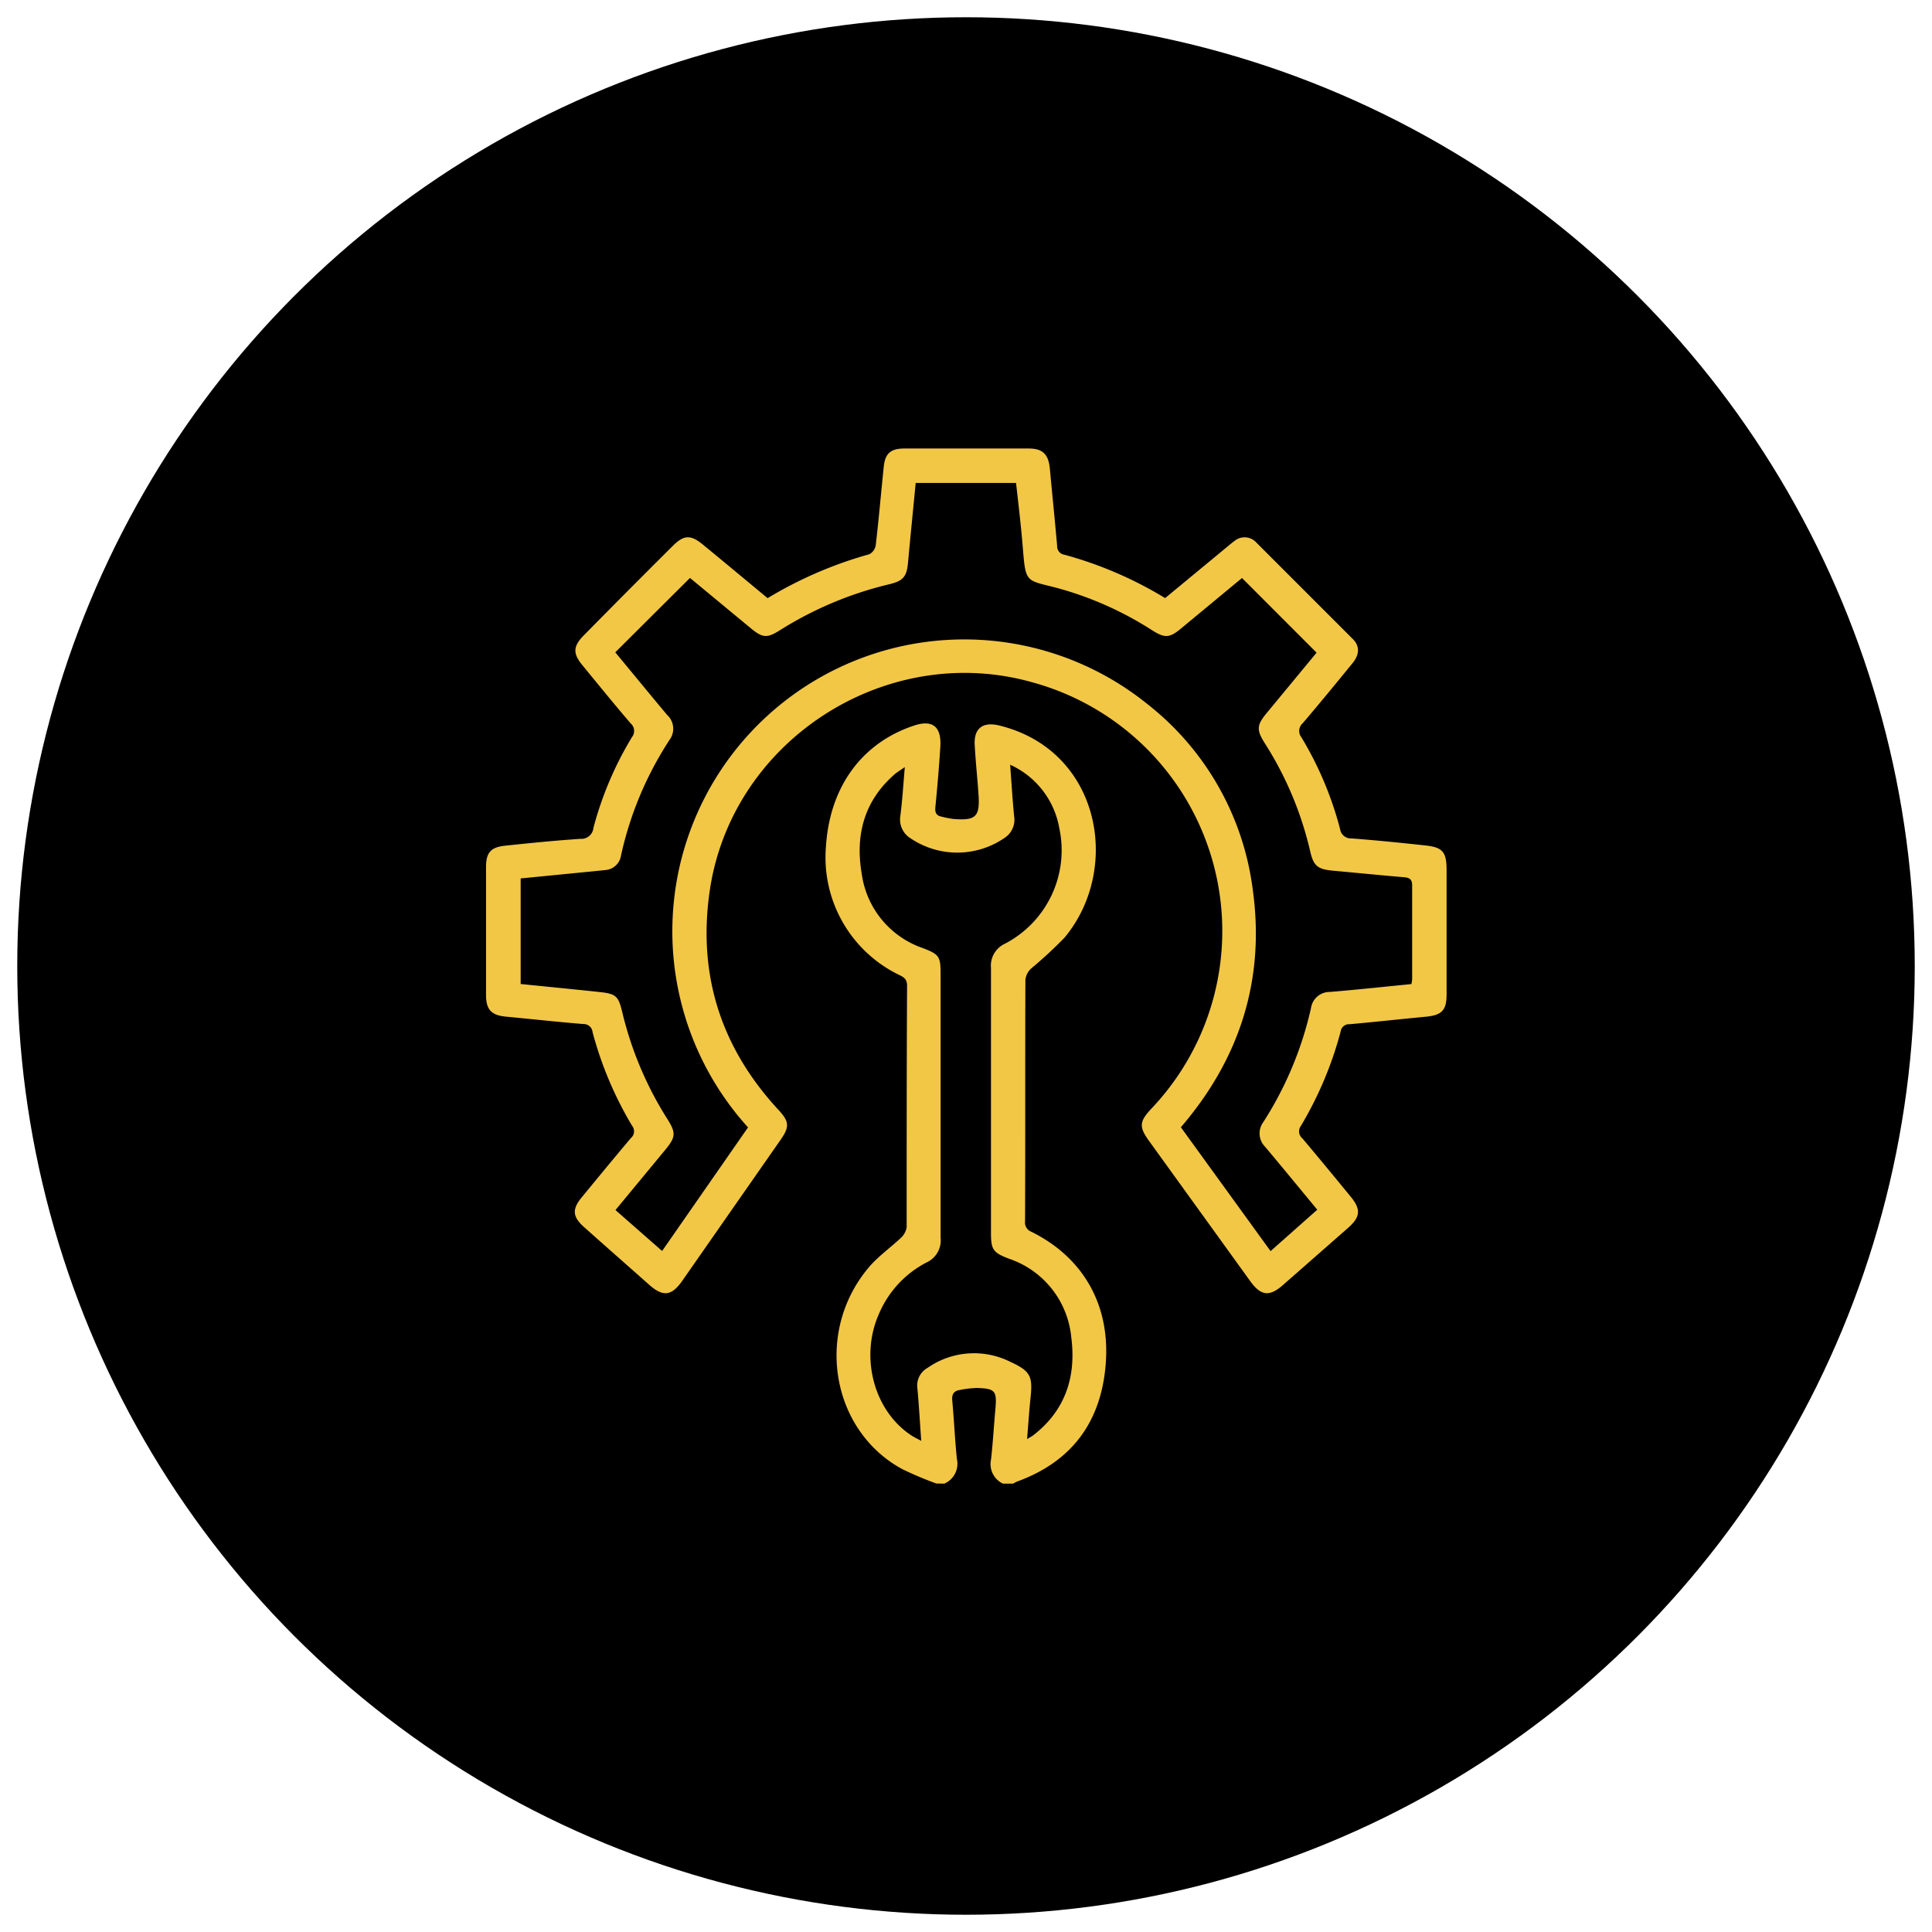
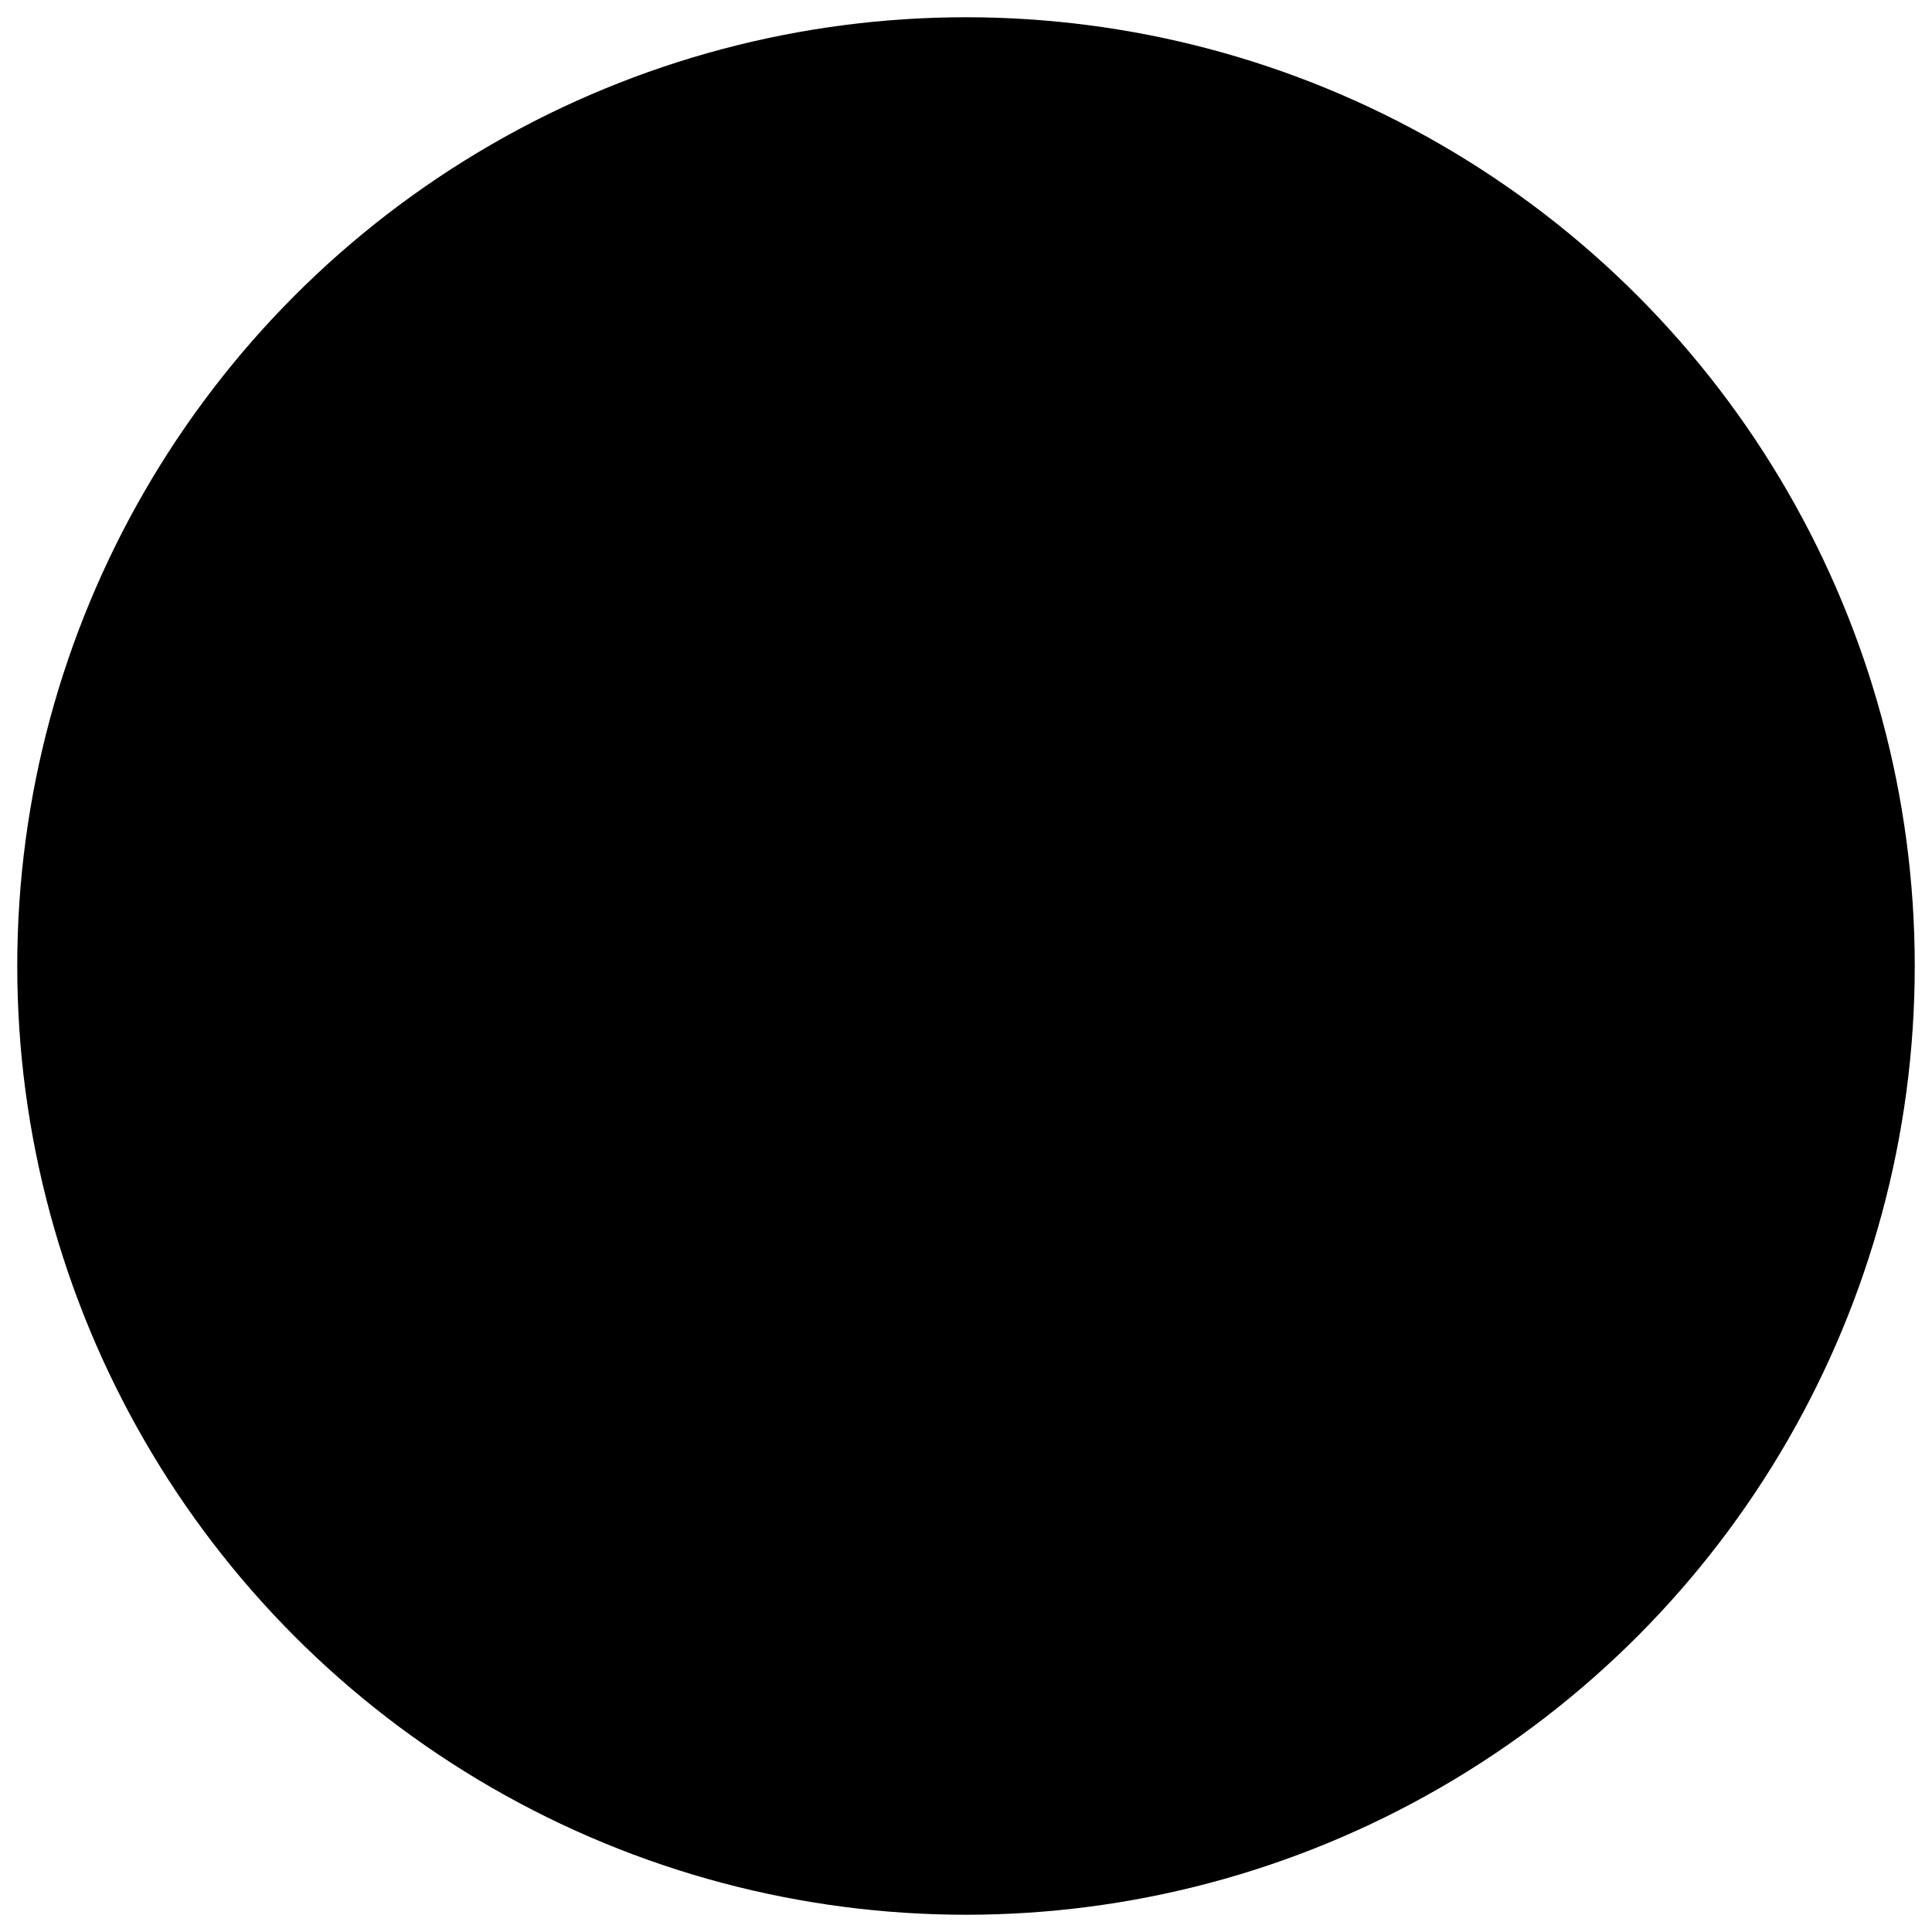
<svg xmlns="http://www.w3.org/2000/svg" id="Capa_1" data-name="Capa 1" viewBox="0 0 280 280">
  <circle cx="140" cy="140" r="137.5" />
  <g id="Ntqnku">
-     <path d="M135.7,215a51.3,51.3,0,0,1-4.95-2.09c-10.36-5.64-12.72-20-4.78-29.3,1.32-1.54,3-2.72,4.52-4.14a2.73,2.73,0,0,0,.91-1.61c0-11.67,0-23.34.06-35,0-1.05-.58-1.29-1.3-1.64a18.92,18.92,0,0,1-10.46-18.49c.53-8.59,5.1-14.95,12.58-17.51,2.79-1,4.19,0,4,3s-.43,5.84-.72,8.76c-.07.78.12,1.21.88,1.37a14.52,14.52,0,0,0,1.72.34c3.24.26,3.86-.31,3.66-3.45-.16-2.43-.43-4.86-.56-7.3s1.23-3.36,3.54-2.8c14.7,3.58,17.79,20.78,9.48,30.75a61.79,61.79,0,0,1-4.81,4.45,2.65,2.65,0,0,0-.86,1.62c-.05,11.67,0,23.34-.05,35a1.44,1.44,0,0,0,.92,1.56c7.52,3.73,11.48,10.63,10.76,19.28-.68,8.24-4.86,14-12.79,16.9a5.33,5.33,0,0,0-.63.32h-1.46a3.12,3.12,0,0,1-1.73-3.51c.27-2.42.41-4.86.63-7.29.23-2.62,0-3-2.71-3.06a13.76,13.76,0,0,0-2.45.29c-.87.13-1.18.62-1.09,1.53.26,2.82.38,5.65.67,8.46a3.14,3.14,0,0,1-1.82,3.58Zm-4.57-103.82c-.66.45-1,.66-1.35.93-4.52,3.87-5.86,8.86-4.89,14.53a13.28,13.28,0,0,0,8.84,10.76c2.37.91,2.59,1.2,2.59,3.75,0,12.74,0,25.49,0,38.23a3.52,3.52,0,0,1-2.09,3.61,15,15,0,0,0-6.83,7.39c-2.81,6.28-.76,14.06,4.65,17.63.41.27.86.48,1.46.81-.19-2.73-.33-5.16-.55-7.58a2.93,2.93,0,0,1,1.47-3,11.76,11.76,0,0,1,12-.87c2.92,1.35,3.26,2.07,2.92,5.25-.2,1.9-.32,3.81-.5,5.94.46-.28.68-.38.86-.52,4.74-3.64,6.29-8.6,5.54-14.28a13.34,13.34,0,0,0-9-11.33c-2.32-.89-2.63-1.3-2.63-3.75,0-12.79,0-25.58,0-38.38a3.51,3.51,0,0,1,2-3.52,15.26,15.26,0,0,0,7.9-16.76,12.44,12.44,0,0,0-7.12-9.19c.2,2.68.34,5.09.58,7.5a3.13,3.13,0,0,1-1.43,3.13,12.08,12.08,0,0,1-13.5.09,3.22,3.22,0,0,1-1.56-3.34C130.77,116,130.91,113.79,131.13,111.19Z" style="fill:#f2c746" />
-     <path d="M111.25,86.69A59.15,59.15,0,0,1,126,80.32a1.81,1.81,0,0,0,.92-1.32c.44-3.78.77-7.57,1.16-11.36.2-1.92,1-2.64,3-2.64q9,0,18,0c2,0,2.87.8,3.07,2.9.35,3.74.73,7.48,1.06,11.22a1.23,1.23,0,0,0,1.07,1.28,56.6,56.6,0,0,1,14.58,6.28l9.1-7.52c.31-.25.6-.51.92-.73a2.29,2.29,0,0,1,3.19.19q7,7,14,14c1,1,1,2.24-.09,3.54-2.38,2.92-4.76,5.82-7.2,8.68a1.47,1.47,0,0,0-.18,2,50.33,50.33,0,0,1,5.61,13.29,1.59,1.59,0,0,0,1.69,1.38c3.51.27,7,.62,10.5,1,2.68.26,3.25.91,3.25,3.62q0,9,0,18c0,2.3-.7,3-3,3.22-3.69.35-7.38.76-11.07,1.09a1.21,1.21,0,0,0-1.28,1.05,53.38,53.38,0,0,1-5.78,13.71,1.31,1.31,0,0,0,.23,1.78c2.36,2.8,4.69,5.63,7,8.45,1.51,1.82,1.42,2.93-.35,4.5L186,186.18c-2,1.79-3.24,1.66-4.81-.51l-14.65-20.3c-1.49-2.06-1.43-2.82.33-4.7a37.37,37.37,0,0,0-17.24-61.78c-21.2-6-43.56,8.41-46.76,30.15-1.79,12.18,1.59,22.77,9.94,31.8,1.57,1.69,1.65,2.45.32,4.35Q106,175.41,98.89,185.61c-1.55,2.22-2.79,2.37-4.78.61-3.14-2.78-6.3-5.56-9.43-8.35-1.72-1.53-1.81-2.6-.35-4.37,2.36-2.87,4.72-5.74,7.11-8.57a1.27,1.27,0,0,0,.17-1.77,53,53,0,0,1-5.73-13.57,1.3,1.3,0,0,0-1.34-1.18c-3.74-.3-7.48-.72-11.22-1.07-2.08-.2-2.87-1-2.88-3.09q0-9.3,0-18.6c0-2.06.68-2.86,2.72-3.08,3.64-.39,7.29-.75,10.94-1A1.75,1.75,0,0,0,86,120a50.08,50.08,0,0,1,5.58-13.16,1.44,1.44,0,0,0-.18-2c-2.38-2.78-4.69-5.62-7-8.44-1.4-1.69-1.35-2.74.21-4.32Q91,85.59,97.49,79.13c1.63-1.63,2.61-1.67,4.42-.17C105,81.5,108.08,84.06,111.25,86.69Zm-2.84,76.7a42.3,42.3,0,0,1,57.93-61.31,40.67,40.67,0,0,1,15.2,26.7c1.85,13.07-1.81,24.59-10.4,34.59l13,17.95,6.77-6c-2.58-3.11-5.05-6.13-7.56-9.12a2.75,2.75,0,0,1-.24-3.61A51.27,51.27,0,0,0,190,146.09a2.73,2.73,0,0,1,2.76-2.33c3.93-.33,7.84-.75,11.79-1.14a5.14,5.14,0,0,0,.11-.68c0-4.54,0-9.08,0-13.62,0-.94-.44-1.13-1.24-1.19-3.4-.29-6.8-.63-10.2-.94-2.25-.2-2.84-.68-3.33-2.78a50,50,0,0,0-6.59-15.7c-1.23-1.95-1.17-2.63.32-4.42l7.19-8.7L180,83.77l-8.84,7.32c-1.66,1.38-2.35,1.42-4.19.25a49.43,49.43,0,0,0-14.27-6.26c-4-1-4.06-.74-4.45-5.51-.26-3.19-.63-6.37-1-9.58H132.71c-.37,3.87-.76,7.7-1.11,11.52-.18,2-.66,2.66-2.62,3.14a52.62,52.62,0,0,0-16,6.72c-1.83,1.15-2.47,1.08-4.17-.32L100,83.76,89.17,94.54c2.49,3,5,6.07,7.53,9.09a2.7,2.7,0,0,1,.34,3.59A50.28,50.28,0,0,0,90,124a2.48,2.48,0,0,1-2.32,2.1c-1.5.16-3,.3-4.51.45l-7.71.76v15.3c3.84.39,7.58.75,11.31,1.15,2.52.26,2.85.55,3.43,3a51.1,51.1,0,0,0,6.52,15.42c1.26,2,1.22,2.61-.28,4.43l-7.24,8.76c2.28,2,4.48,3.94,6.76,5.93Z" style="fill:#f2c746" />
-   </g>
+     </g>
</svg>